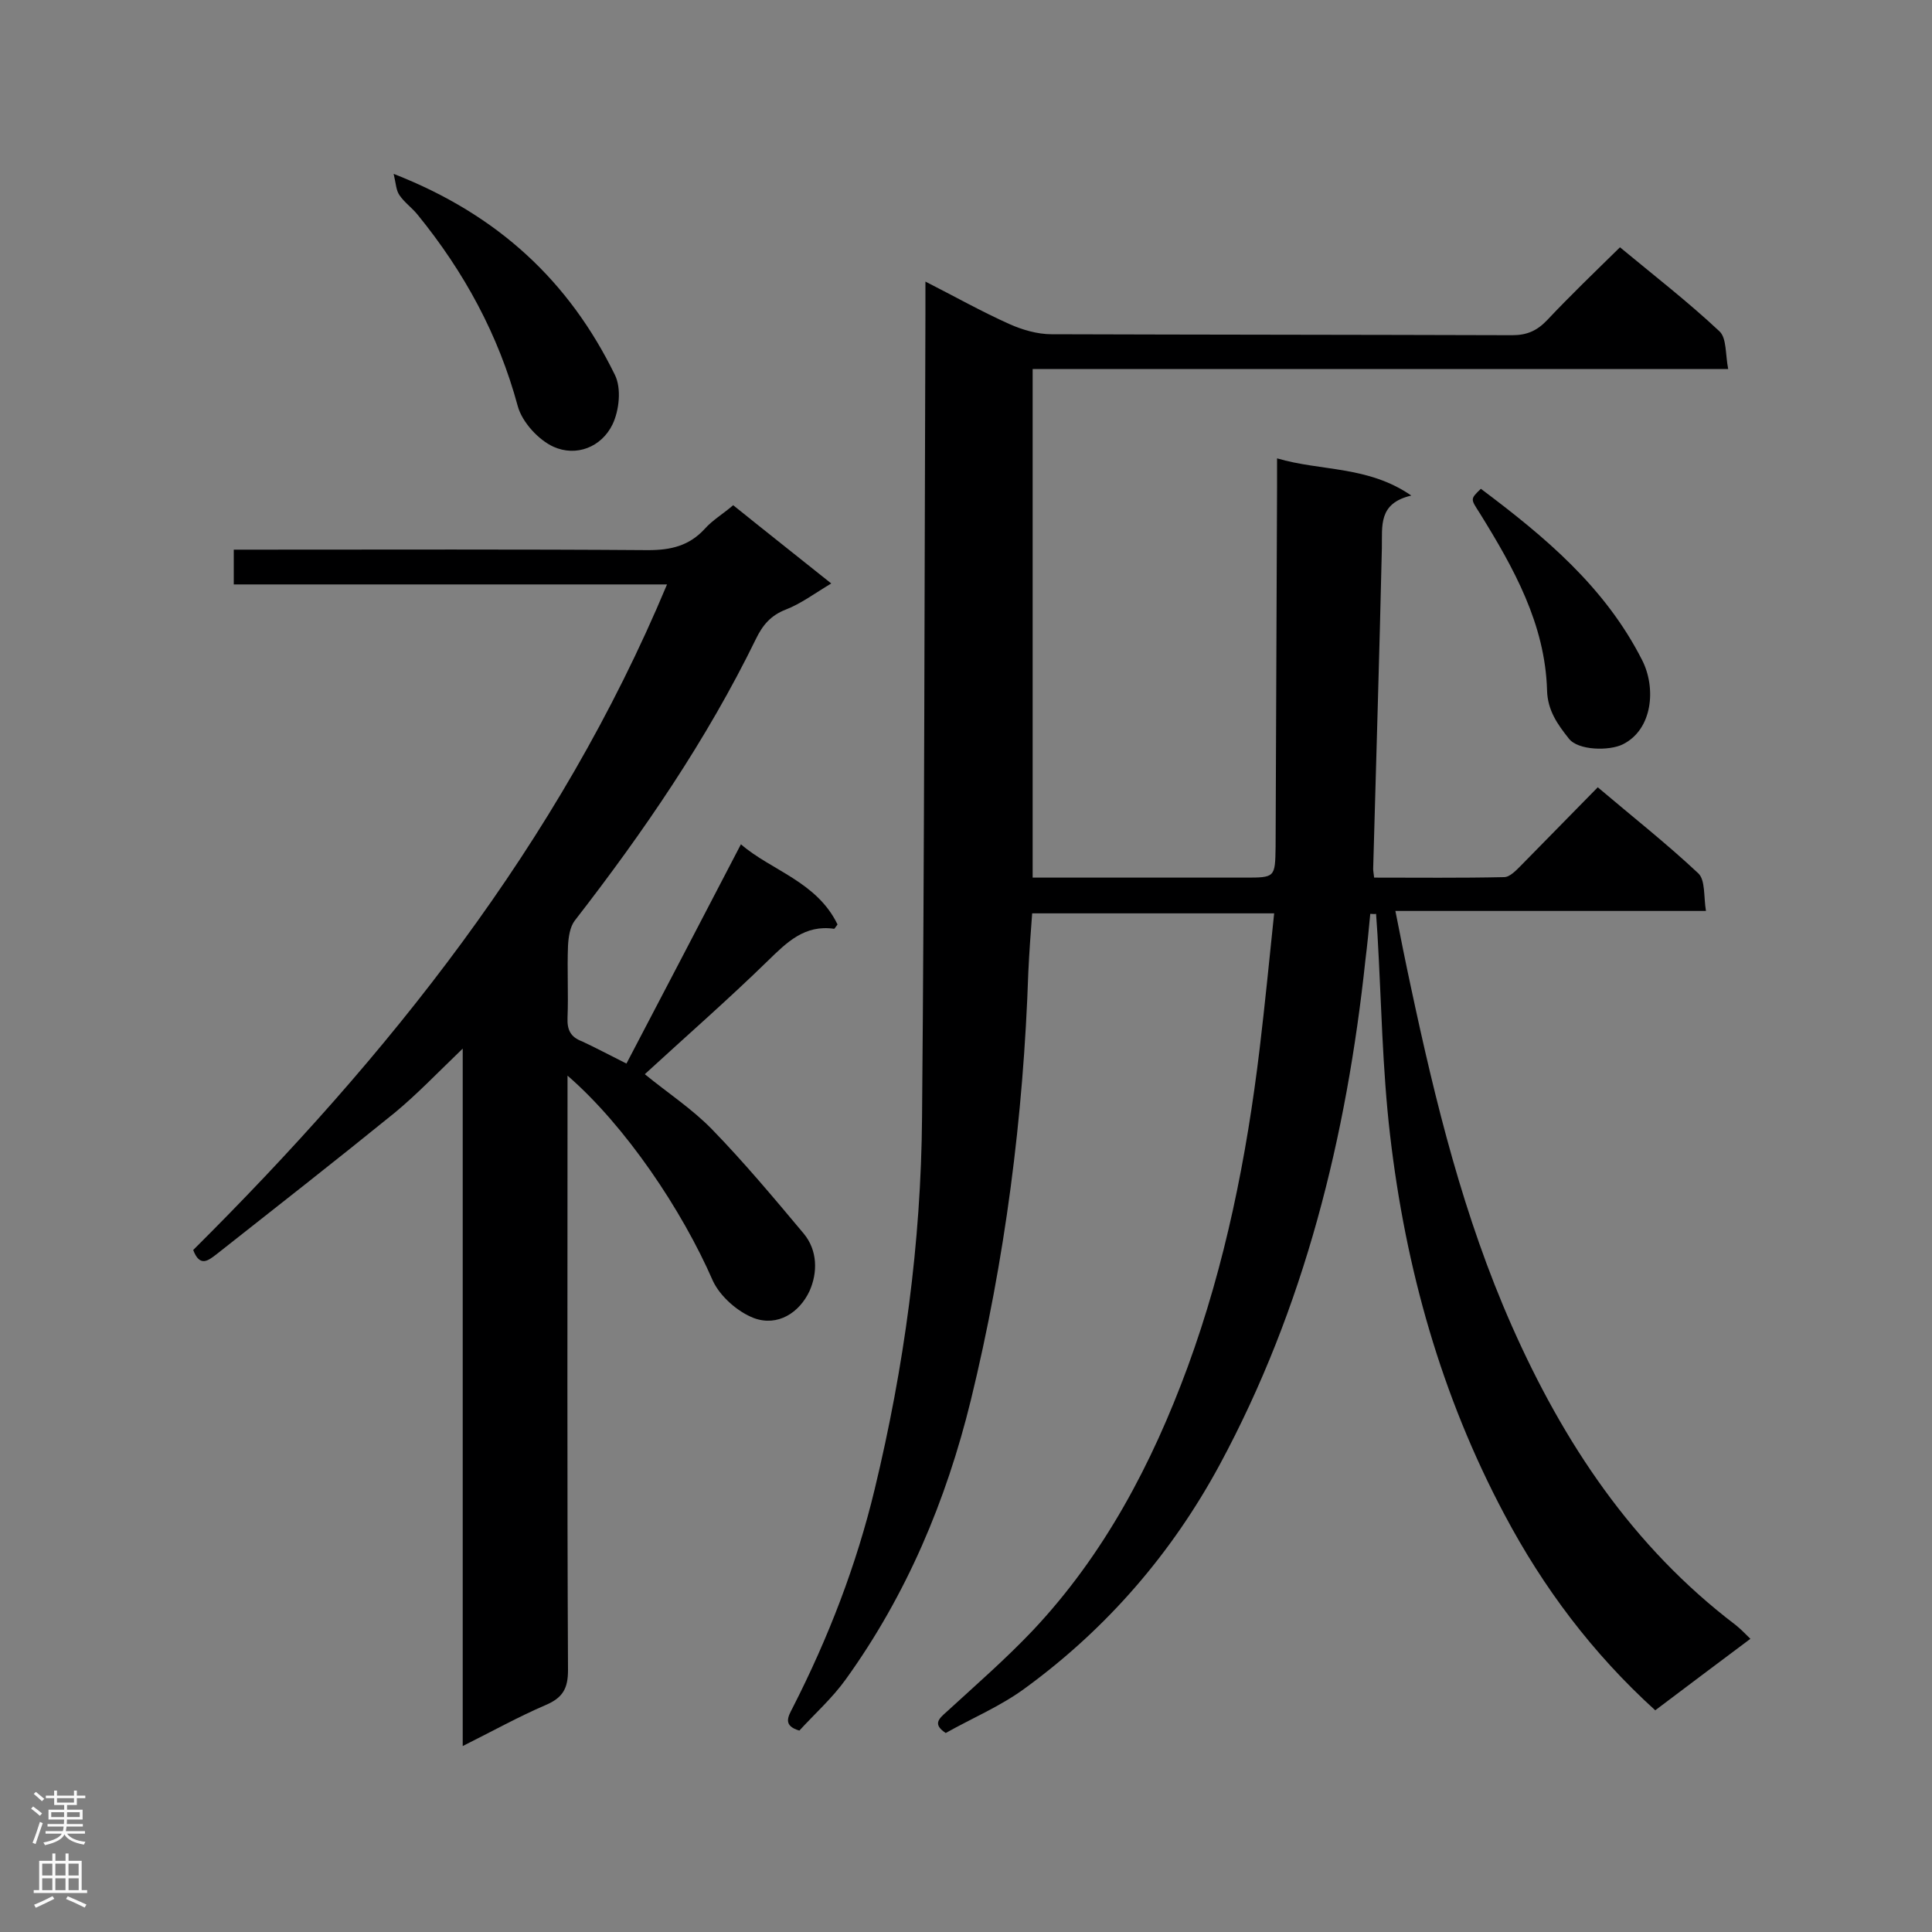
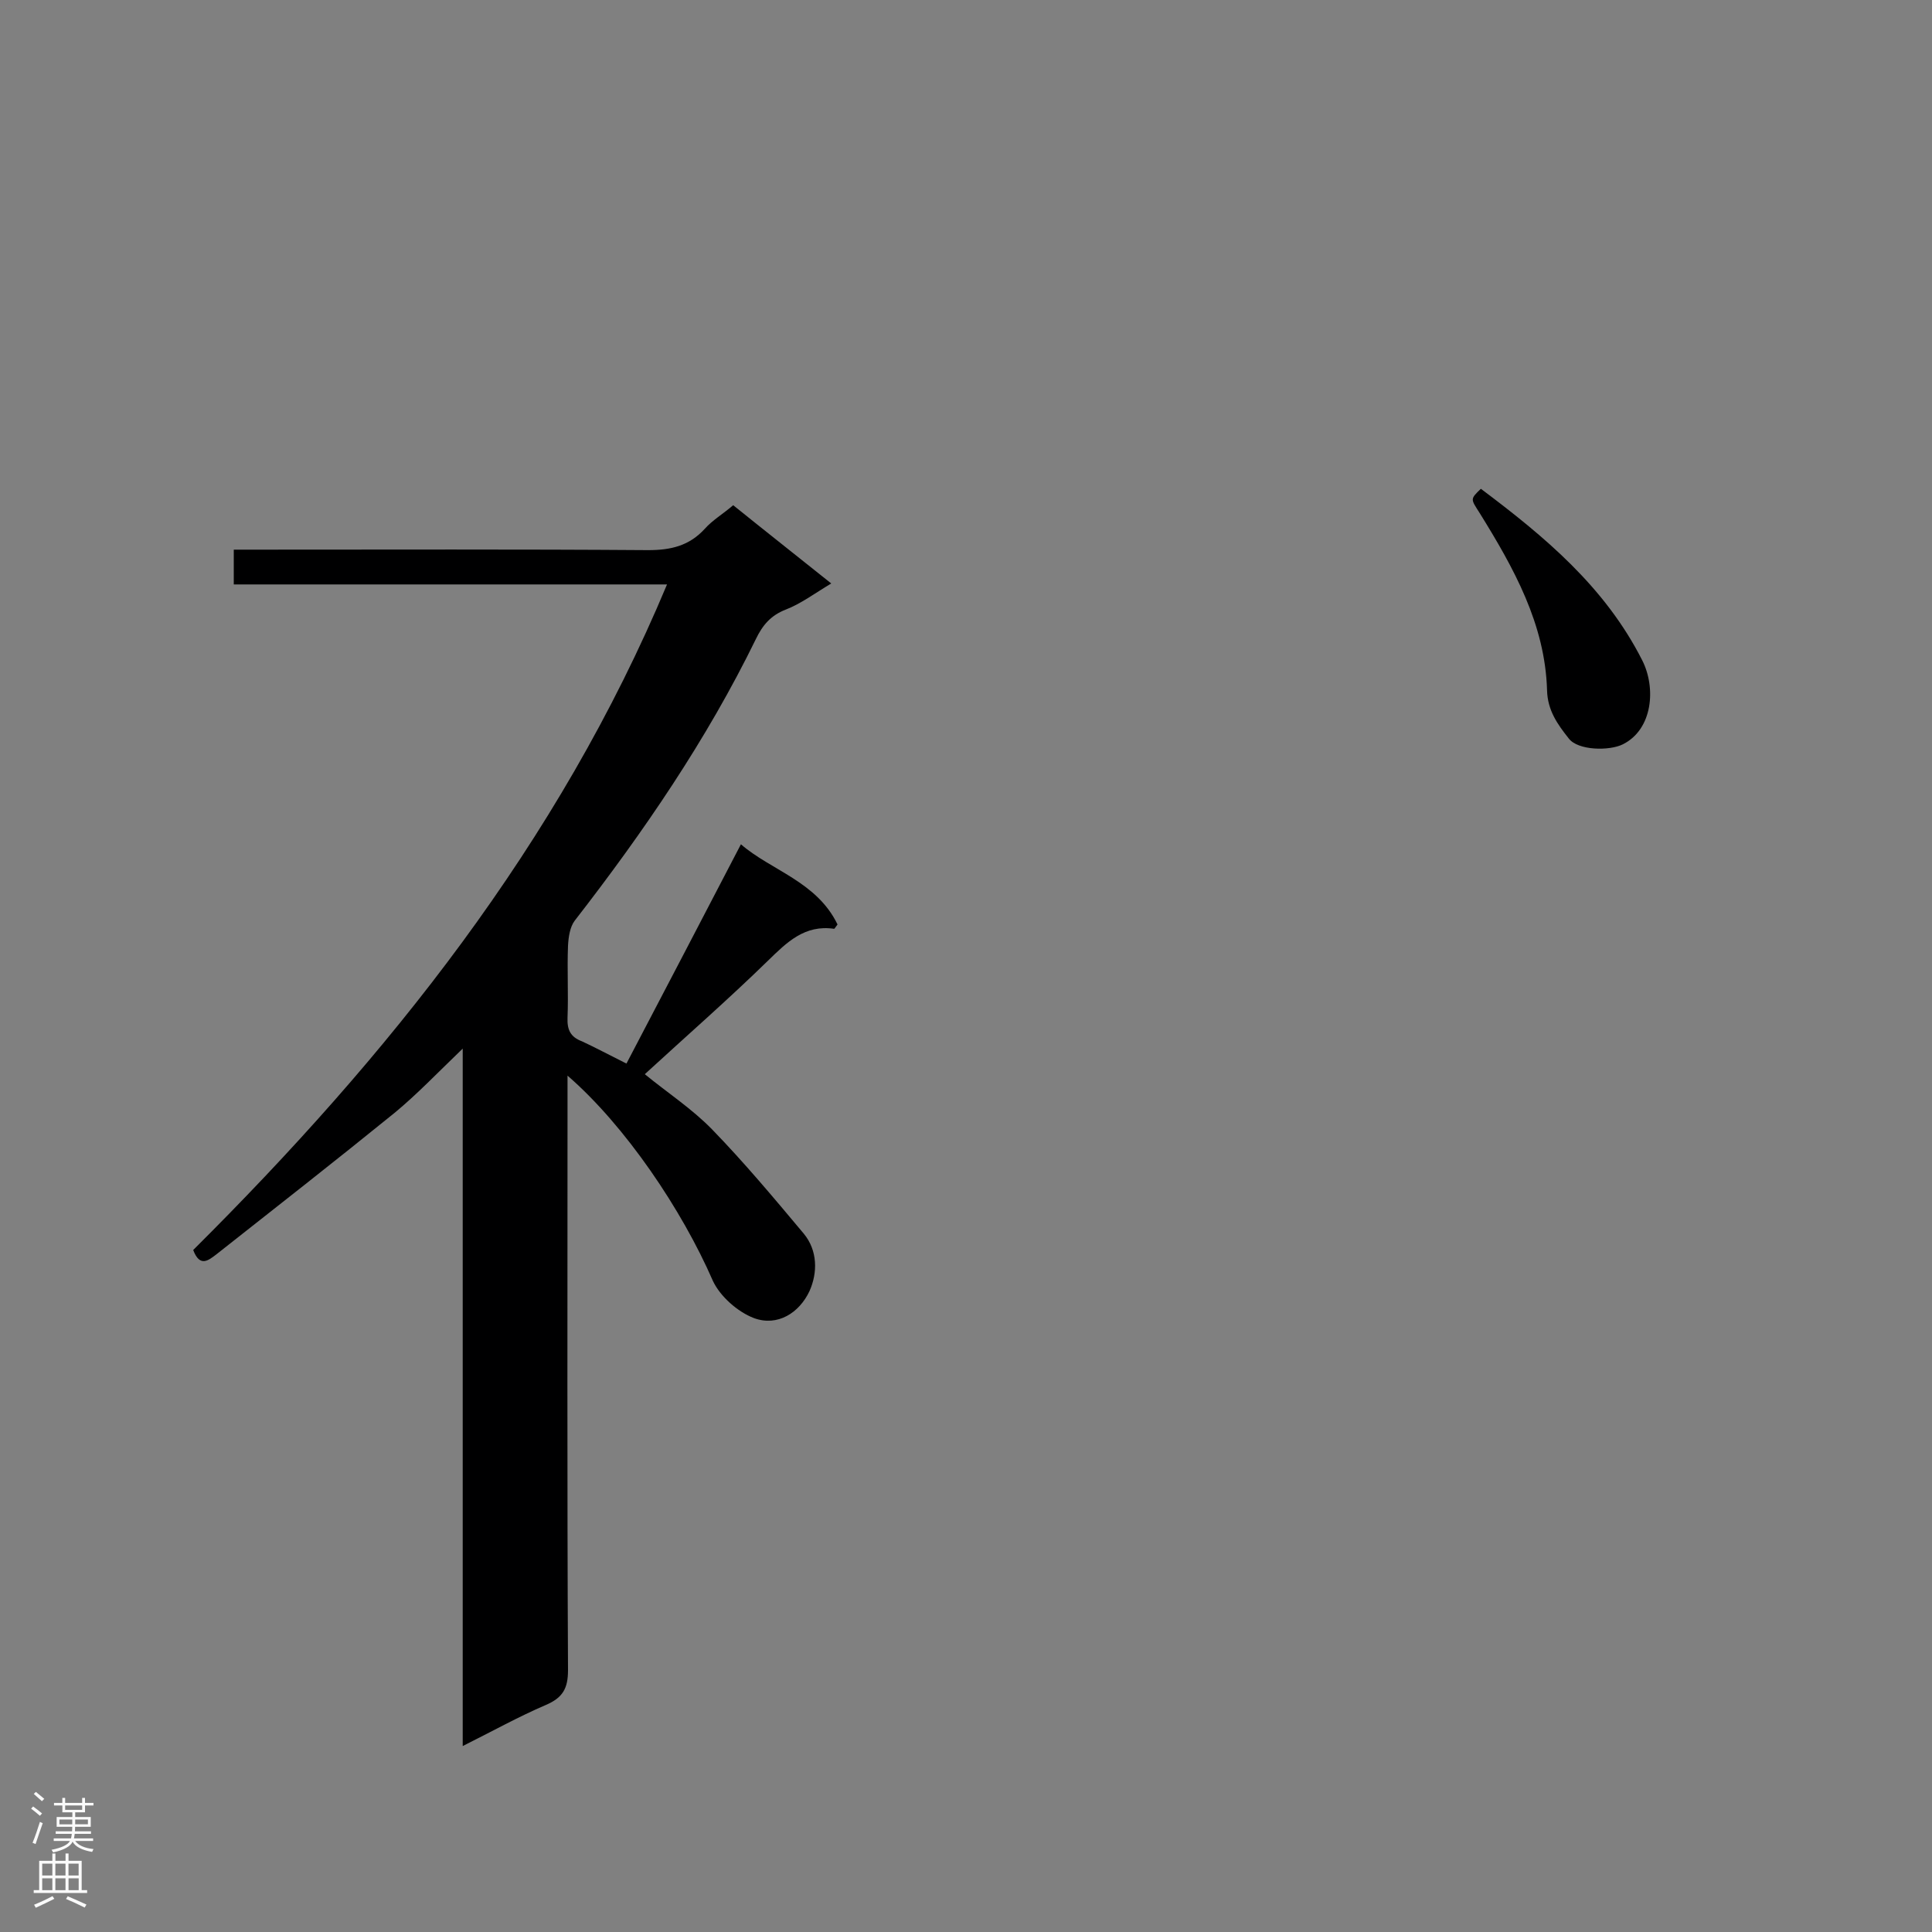
<svg xmlns="http://www.w3.org/2000/svg" enable-background="new 0 0 400 400" viewBox="0 0 400 400">
  <rect x="0" y="0" width="400" height="400" fill="#808080" stroke="none" />
  <g fill="#000001">
-     <path d="m283.7 189.2c-.3 3.2-.6 6.3-1 9.5-3.9 36.6-12.6 72-30.2 104.6-9.9 18.3-23.3 33.8-40.1 46.1-5.1 3.8-11.1 6.3-16.6 9.4-2.7-1.8-1.5-2.9.2-4.4 6-5.5 12.2-10.9 17.8-16.8 14.8-15.7 24.7-34.5 32.1-54.6 7.8-21.3 12.2-43.4 14.9-65.9 1.1-9.2 2-18.4 3-28-17 0-33.3 0-50.1 0-.3 3.9-.6 8-.8 12.2-1 29.9-4.8 59.5-11.9 88.6-5.1 20.8-13.3 40.3-25.9 57.8-2.8 3.9-6.4 7.1-9.6 10.6-3.4-1-2.4-2.8-1.4-4.7 7.4-14.5 13.2-29.5 17-45.3 6.1-25.3 9.6-51 9.8-77 .5-55.5.5-111.1.7-166.6 0-1.9 0-3.8 0-6.4 6.1 3.1 11.6 6.2 17.4 8.8 2.7 1.2 5.8 2.1 8.7 2.1 31.8.1 63.6.1 95.4.2 3 0 5.1-.9 7.2-3.1 4.8-5.1 9.8-9.9 15.1-15.1 7 5.8 14.1 11.3 20.6 17.4 1.5 1.4 1.2 4.7 1.8 7.8-48.5 0-96.1 0-144 0v105.3h9.8 34.1c6.3 0 6.3 0 6.4-6.4.1-24.8.2-49.6.3-74.4 0-1.7 0-3.5 0-6 9.2 2.7 18.8 1.5 27.8 7.7-6.9 1.6-6 6.3-6.1 10.9-.5 22.1-1.2 44.3-1.8 66.4 0 .4.1.9.2 1.8 8.9 0 17.9.1 26.9-.1 1.2 0 2.5-1.4 3.5-2.4 5.2-5.3 10.4-10.6 15.9-16.2 7.2 6.1 14.3 11.7 20.8 17.8 1.5 1.4 1.1 4.8 1.6 7.8-21.7 0-42.7 0-64.3 0 1.1 5.6 2.1 10.6 3.2 15.7 5.1 23.9 10.9 47.6 20.9 70.2 10.7 24.2 25 45.7 46.3 61.9 1 .8 1.9 1.7 3.1 2.9-6.7 5-13.2 9.9-19.7 14.8-13-11.8-23.2-25.4-31.2-40.5-13.1-24.6-20.5-51-23.7-78.6-1.6-13.7-1.8-27.6-2.6-41.4-.1-1.5-.2-3-.3-4.4-.3.1-.7 0-1.2 0z" />
    <path d="m129.7 220.2c7.9-15.1 15.7-30 23.7-45.4 6.2 5.4 15.7 7.7 20 16.6-.4.5-.6.9-.7.9-6.1-.9-9.8 2.8-13.7 6.6-8.2 8-16.9 15.6-25.5 23.5 4.5 3.7 9.7 7.1 13.9 11.4 6.7 6.9 12.8 14.2 19 21.6 2.9 3.5 2.9 8.1 1.2 11.9-2.1 4.5-6.6 7.4-11.5 5.6-3.4-1.3-7-4.5-8.5-7.7-6.4-14.7-18.1-32.1-30.1-42.5v5c0 39.4-.1 78.7.1 118.1 0 3.8-1.1 5.7-4.6 7.2-5.6 2.4-11 5.4-17.2 8.5 0-48.1 0-95.6 0-144.4-5.3 5.1-9.5 9.5-14.1 13.3-12.2 9.9-24.6 19.6-36.9 29.3-1.6 1.2-3.4 2.8-4.8-.9 40.3-40.1 75.6-84 98.1-137.8-29.9 0-59.7 0-89.7 0 0-2.6 0-4.7 0-7.2h4.9c27 0 53.9-.1 80.9.1 4.7 0 8.5-.9 11.7-4.4 1.6-1.8 3.8-3.1 5.9-4.9 6.7 5.4 13.3 10.6 20.3 16.2-3.5 2.1-6.3 4.2-9.4 5.4s-4.8 3.2-6.2 6.1c-10.2 20.9-23.3 40-37.5 58.3-1 1.3-1.3 3.4-1.4 5.2-.2 5 .1 9.9-.1 14.9-.1 2.5.6 4 3 4.9 2.8 1.3 5.6 2.8 9.2 4.6z" />
-     <path d="m81.5 36c21.8 8.5 36.4 22.4 45.8 41.6 1.4 2.8.9 7.4-.5 10.3-2.3 4.7-7.5 6.7-12.2 4.6-3.1-1.4-6.5-5.1-7.4-8.4-4-14.8-11.1-27.8-20.7-39.6-1.2-1.5-2.8-2.6-3.8-4.1-.7-1-.7-2.3-1.2-4.4z" />
    <path d="m306.6 101.2c13.2 9.9 25.7 20.3 33.4 35.5 2.9 5.7 2.2 14.3-4 17.4-2.8 1.4-9.3 1.3-11.2-1.2-2.3-2.9-4.4-5.8-4.5-10-.4-13.7-6.9-25.3-13.9-36.6-1.9-3-2.1-2.9.2-5.1z" />
  </g>
-   <path d="m6.44 374.46.42-.45c.65.47 1.27.95 1.85 1.44l-.45.49c-.65-.56-1.25-1.06-1.82-1.48m.93 7.33-.63-.26c.55-1.36 1.05-2.8 1.52-4.33.19.1.38.19.59.27-.46 1.29-.95 2.73-1.48 4.32m-.38-10.38.44-.42c.43.34 1.01.82 1.74 1.44l-.49.49c-.53-.51-1.09-1.01-1.69-1.51m2.5.35h1.72v-1.04h.59v1.04h3.52v-1.04h.59v1.04h1.75v.53h-1.75v1.42h-2.03v.97h3.22v2.03h-3.24c0 .35-.01.66-.03.93h3.32v.53h-3.37c-.03.27-.08.58-.15.94h3.96v.53h-3.71c.67.92 1.93 1.48 3.79 1.68-.13.24-.23.44-.29.59-2.13-.38-3.48-1.08-4.04-2.12-.43.97-1.77 1.72-4.03 2.23-.09-.19-.2-.37-.33-.55 2.1-.42 3.37-1.03 3.81-1.83h-3.36v-.53h3.58c.08-.29.13-.61.16-.94h-3.33v-.53h3.39c.02-.27.04-.58.04-.93h-3.23v-2.03h3.25v-.97h-2.07v-1.42h-1.73zm1.12 3.44v1h2.65c.01-.3.02-.44.01-.4v-.25-.35zm1.19-2h3.52v-.91h-3.52zm4.71 2h-2.63v.59c0 .15-.01.28-.01.4h2.64z" fill="#fafafa" />
+   <path d="m6.44 374.46.42-.45c.65.47 1.27.95 1.85 1.44l-.45.49c-.65-.56-1.25-1.06-1.82-1.48m.93 7.33-.63-.26c.55-1.36 1.05-2.8 1.52-4.33.19.1.38.19.59.27-.46 1.29-.95 2.73-1.48 4.32m-.38-10.38.44-.42c.43.34 1.01.82 1.74 1.44l-.49.49m2.5.35h1.72v-1.04h.59v1.04h3.52v-1.04h.59v1.04h1.75v.53h-1.75v1.42h-2.03v.97h3.22v2.03h-3.24c0 .35-.01.66-.03.93h3.32v.53h-3.37c-.03.27-.08.58-.15.94h3.96v.53h-3.71c.67.92 1.93 1.48 3.79 1.68-.13.24-.23.44-.29.59-2.13-.38-3.48-1.08-4.04-2.12-.43.97-1.77 1.72-4.03 2.23-.09-.19-.2-.37-.33-.55 2.1-.42 3.37-1.03 3.81-1.83h-3.36v-.53h3.58c.08-.29.13-.61.16-.94h-3.33v-.53h3.39c.02-.27.04-.58.04-.93h-3.23v-2.03h3.25v-.97h-2.07v-1.42h-1.73zm1.12 3.44v1h2.65c.01-.3.02-.44.01-.4v-.25-.35zm1.19-2h3.52v-.91h-3.52zm4.71 2h-2.63v.59c0 .15-.01.28-.01.4h2.64z" fill="#fafafa" />
  <path d="m13.56 383.74h.63v1.52h2.72v6.07h1.13v.6h-11.06v-.6h1.13v-6.07h2.73v-1.52h.63v1.52h2.1v-1.52zm-2.69 8.83.38.56c-1.24.63-2.53 1.25-3.85 1.85-.1-.21-.21-.42-.34-.63 1.36-.55 2.63-1.15 3.81-1.78m-2.13-4.27h2.1v-2.45h-2.1zm0 3.04h2.1v-2.46h-2.1zm2.72-3.04h2.1v-2.45h-2.1zm0 3.04h2.1v-2.46h-2.1zm6.07 3.6c-1.41-.71-2.7-1.3-3.86-1.78l.35-.56c1.45.62 2.75 1.19 3.88 1.72zm-1.25-9.09h-2.1v2.45h2.1zm-2.09 5.49h2.1v-2.46h-2.1z" fill="#fafafa" />
</svg>